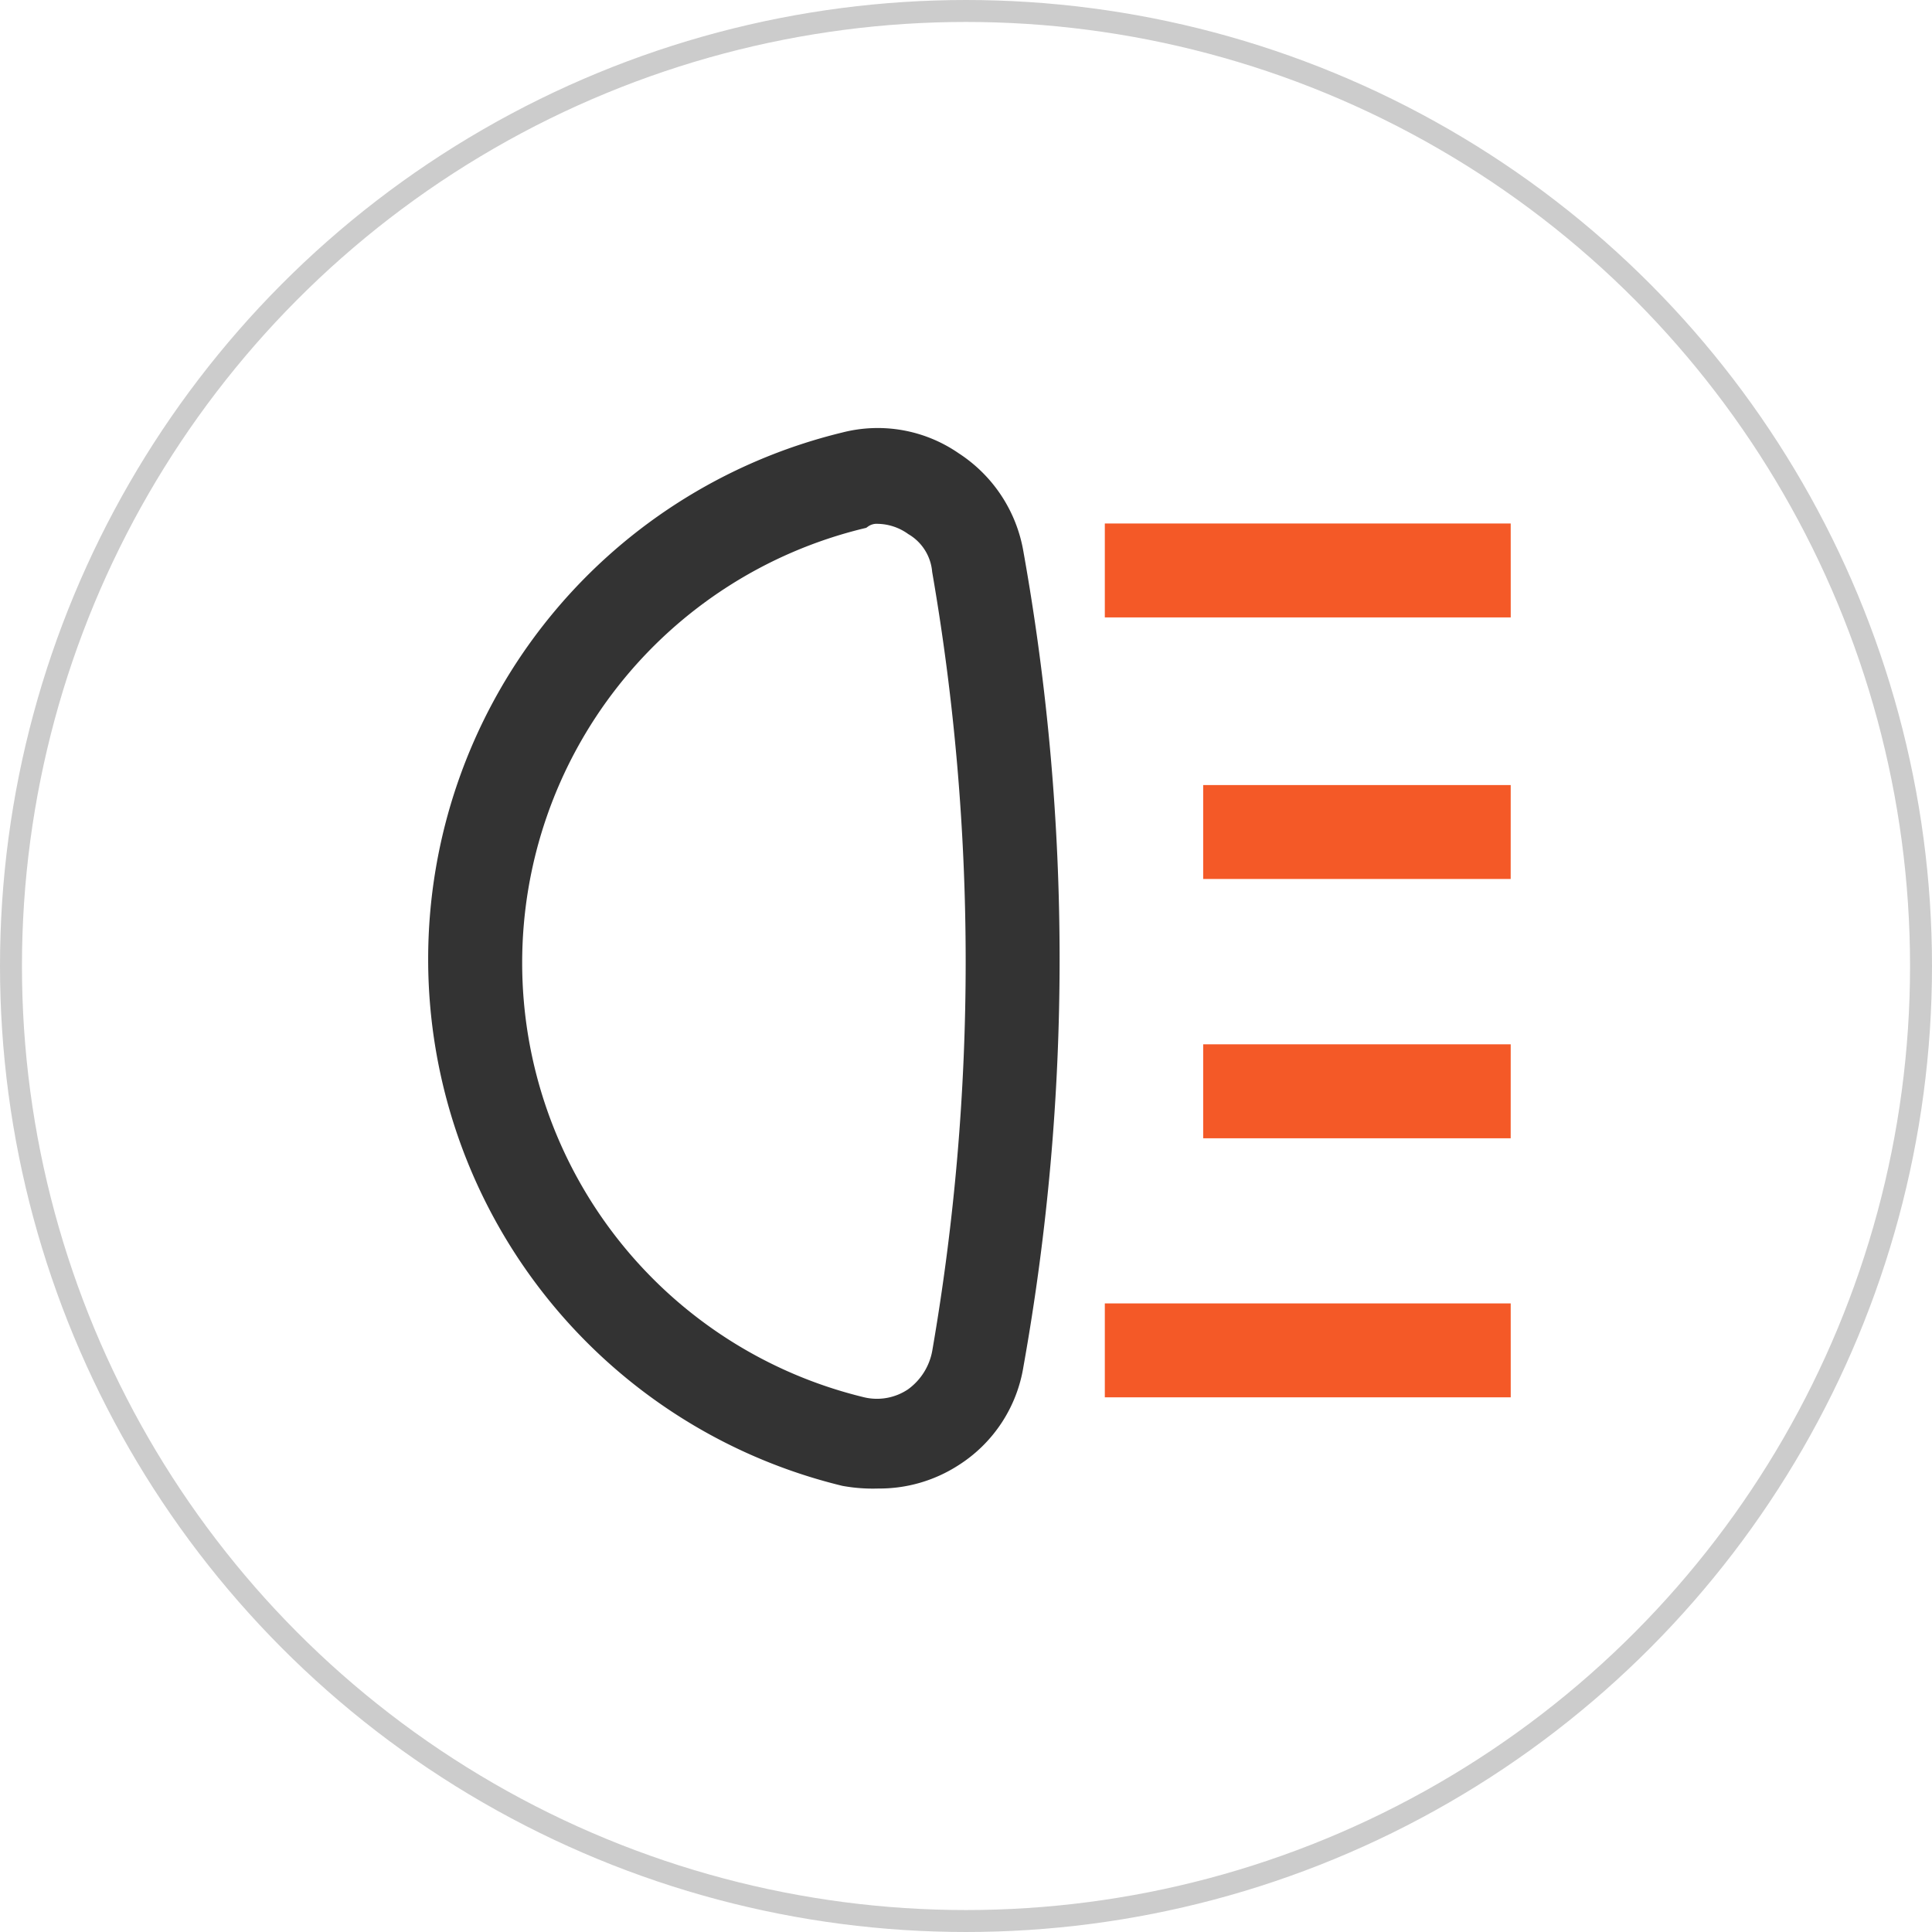
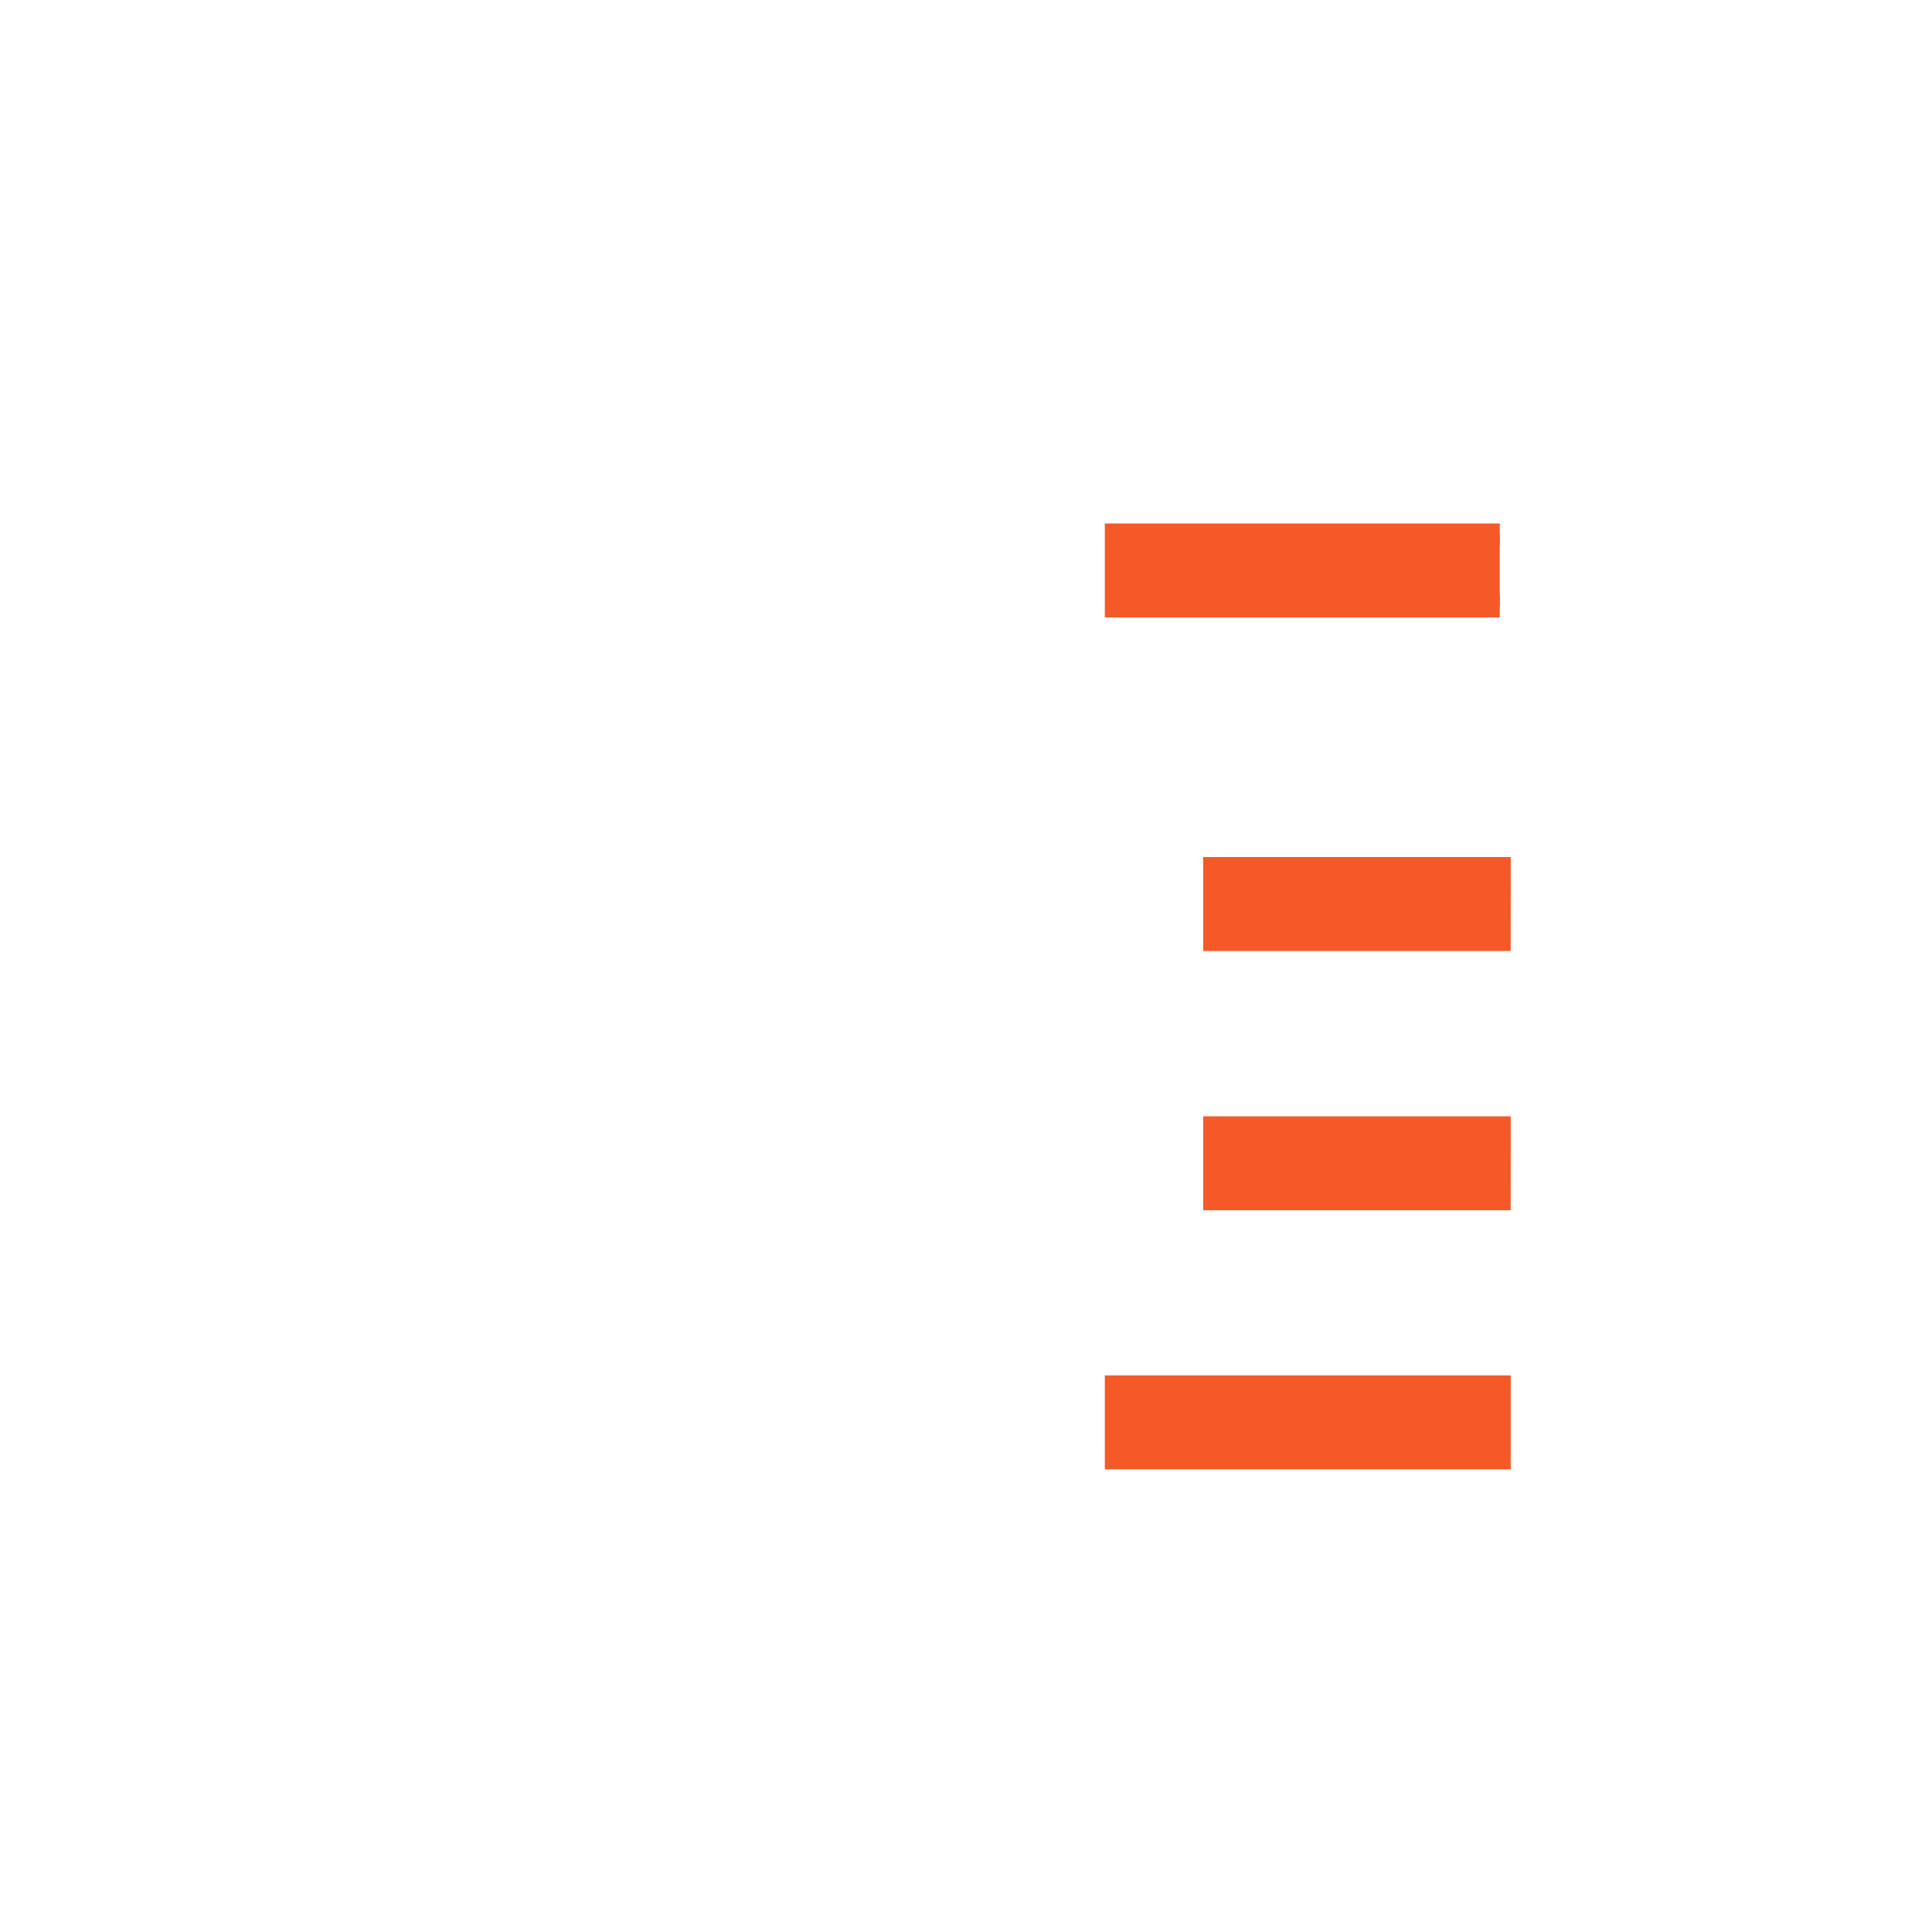
<svg xmlns="http://www.w3.org/2000/svg" viewBox="0 0 88 88" height="88" width="88">
  <g transform="translate(-260 -4326)" data-name="Intelligent automatic light sense" id="Intelligent_automatic_light_sense">
-     <rect fill="none" transform="translate(274 4340)" height="60" width="60" data-name="矩形 5089" id="矩形_5089" />
    <g transform="translate(280 4346)" data-name="组 8933" id="组_8933">
-       <path stroke-width="1" stroke="#f45927" fill="#f45927" transform="translate(-198.297 -281.096)" d="M246.608,285.44H229.12v3.279h17.489Zm0,11.914H233.6v3.279h13.007Zm0,23.61H229.12v3.279h17.489Zm0-11.8H233.6v3.279h13.007Z" data-name="路径 6107" id="路径_6107" />
-       <path stroke-width="1" stroke="#333" fill="#333" transform="translate(-469.76 -234.575)" d="M489.763,281.875a6.136,6.136,0,0,0,3.388-.984,6.049,6.049,0,0,0,2.733-4.154,104.882,104.882,0,0,0,0-36.945,6.171,6.171,0,0,0-2.733-4.154,5.985,5.985,0,0,0-4.919-.874,24.185,24.185,0,0,0,0,47A7.214,7.214,0,0,0,489.763,281.875Zm0-43.94a2.945,2.945,0,0,1,1.64.547,2.7,2.7,0,0,1,1.312,2.077,104.485,104.485,0,0,1,0,35.633,3.276,3.276,0,0,1-1.312,2.077,3.036,3.036,0,0,1-2.4.437,20.86,20.86,0,0,1,0-40.552A1.179,1.179,0,0,1,489.763,237.935Z" data-name="路径 6108" id="路径_6108" />
+       <path stroke-width="1" stroke="#f45927" fill="#f45927" transform="translate(-198.297 -281.096)" d="M246.608,285.44H229.12v3.279h17.489m0,11.914H233.6v3.279h13.007Zm0,23.61H229.12v3.279h17.489Zm0-11.8H233.6v3.279h13.007Z" data-name="路径 6107" id="路径_6107" />
    </g>
    <g stroke-width="1" stroke="#ccc" fill="none" transform="translate(260 4326)" data-name="椭圆 62" id="椭圆_62">
-       <circle stroke="none" r="44" cy="44" cx="44" />
-       <circle fill="none" r="43.5" cy="44" cx="44" />
-     </g>
+       </g>
  </g>
</svg>